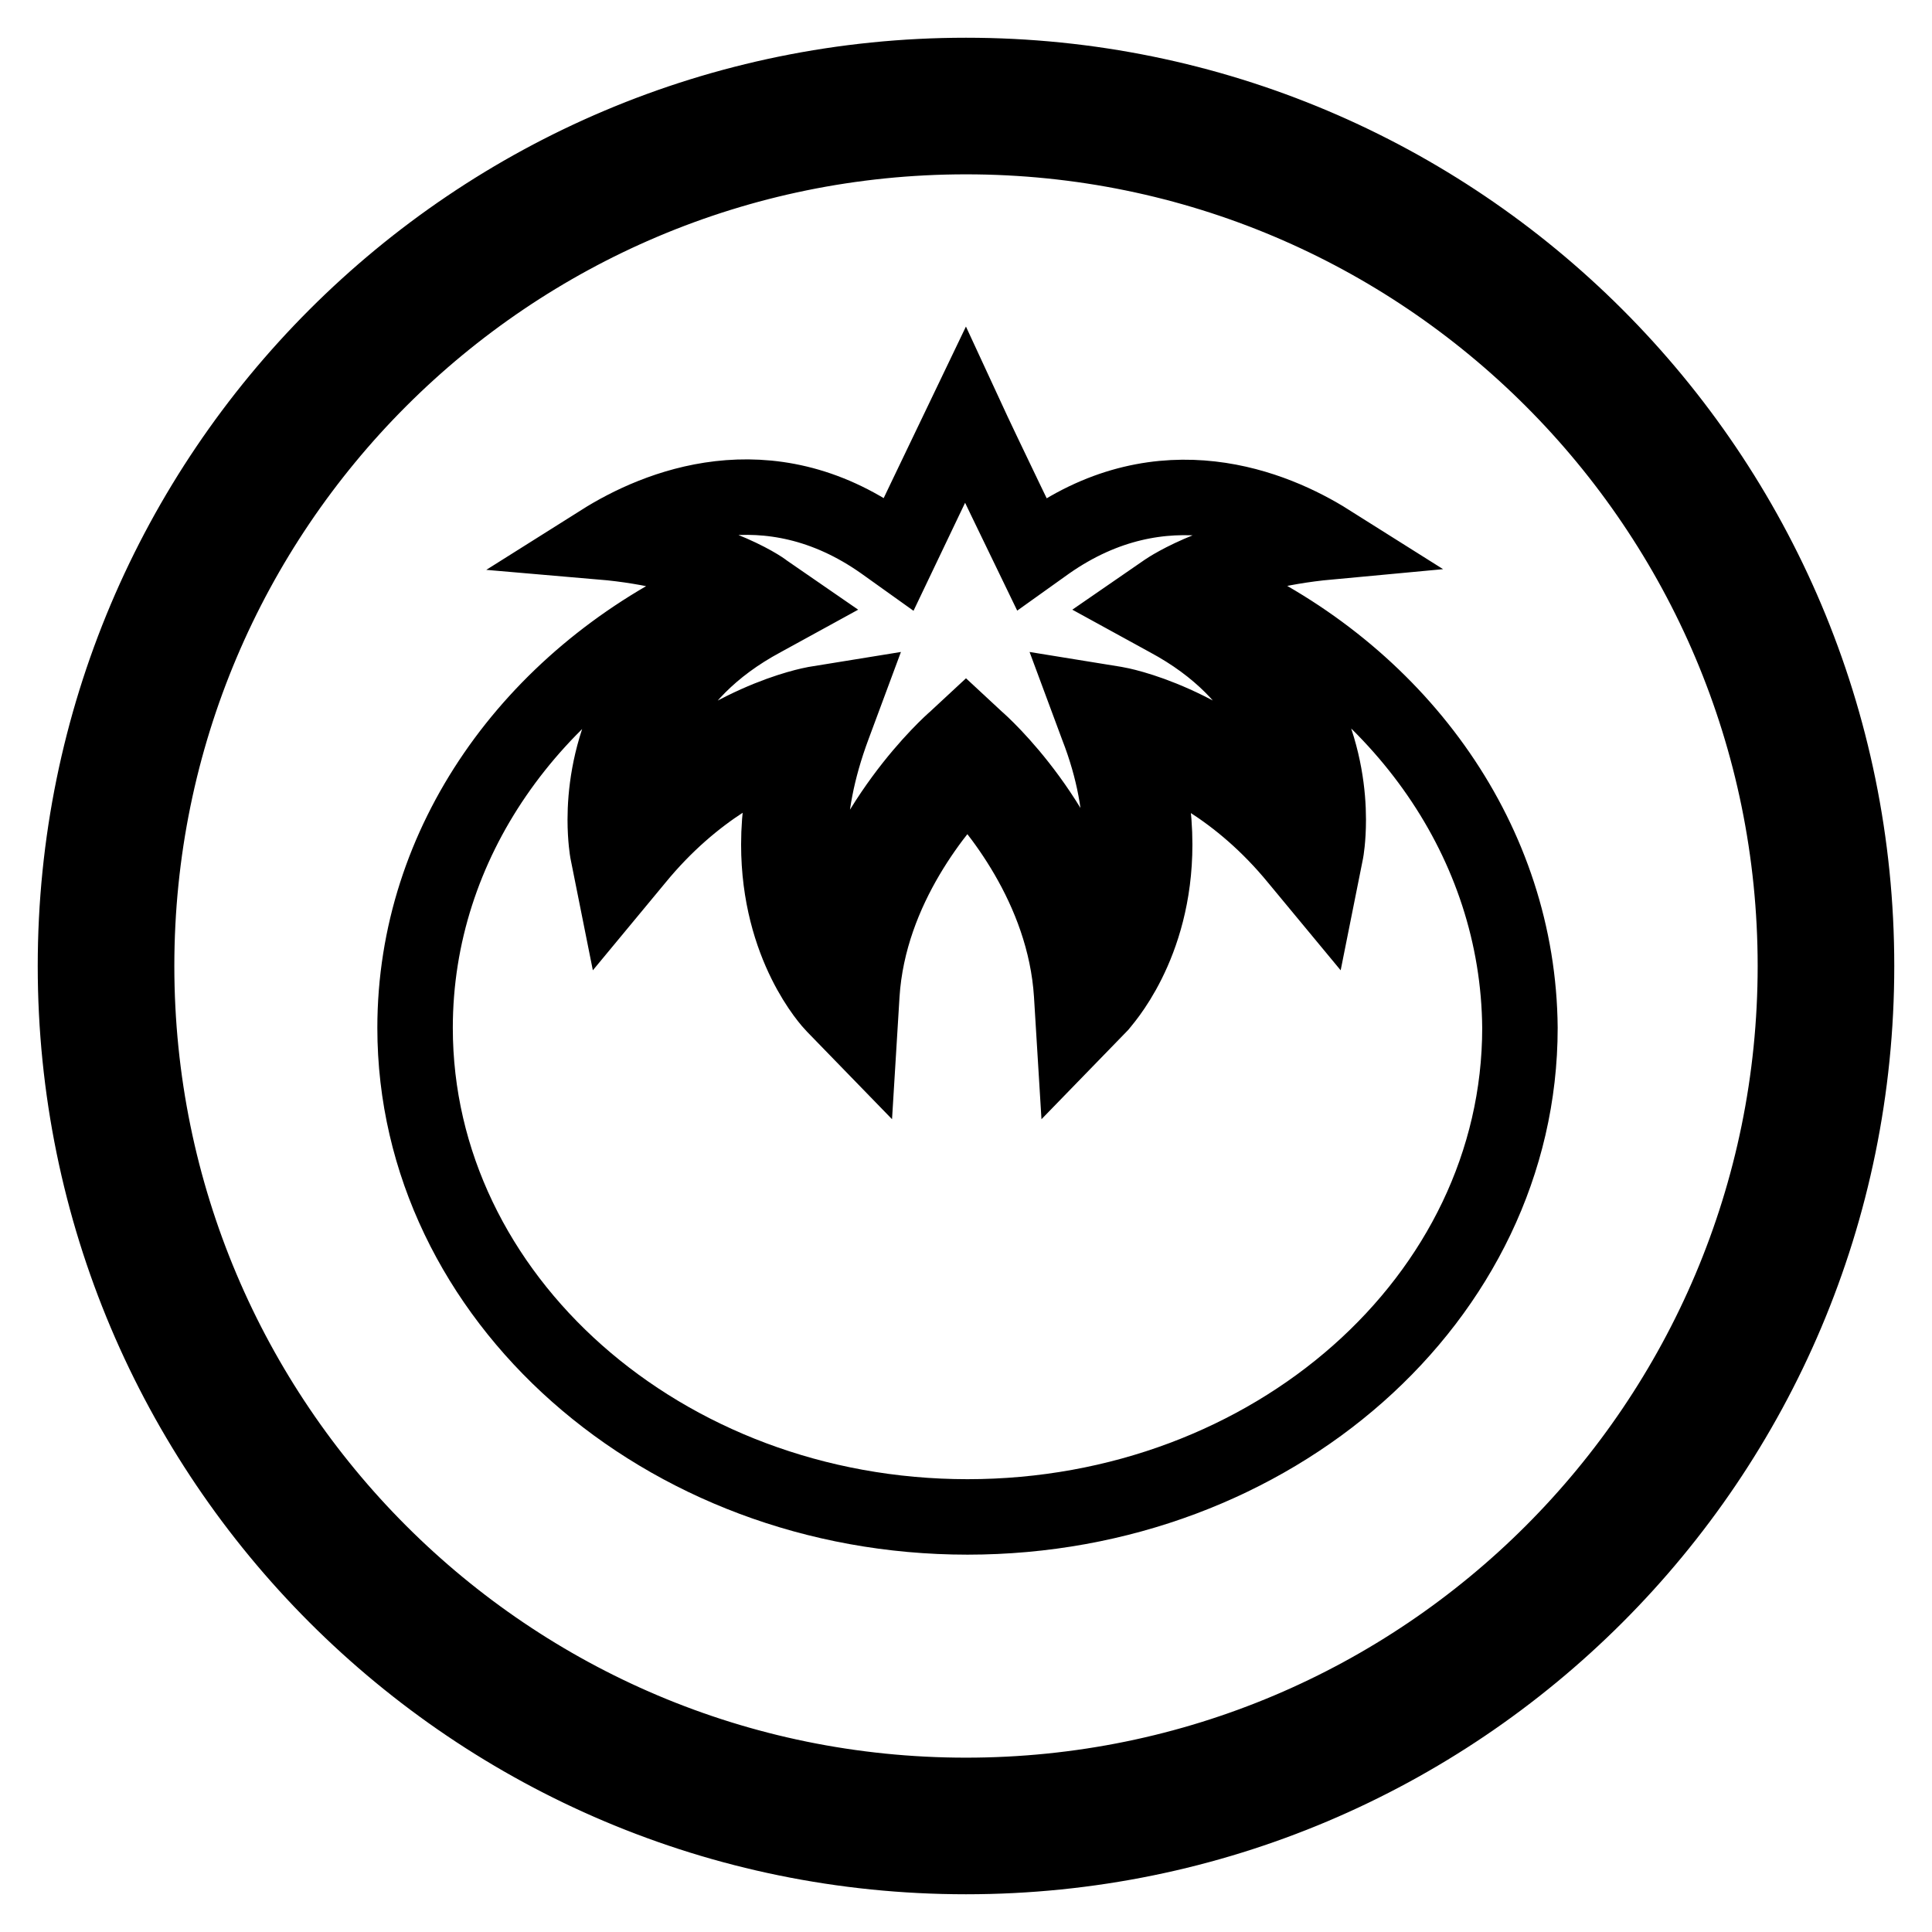
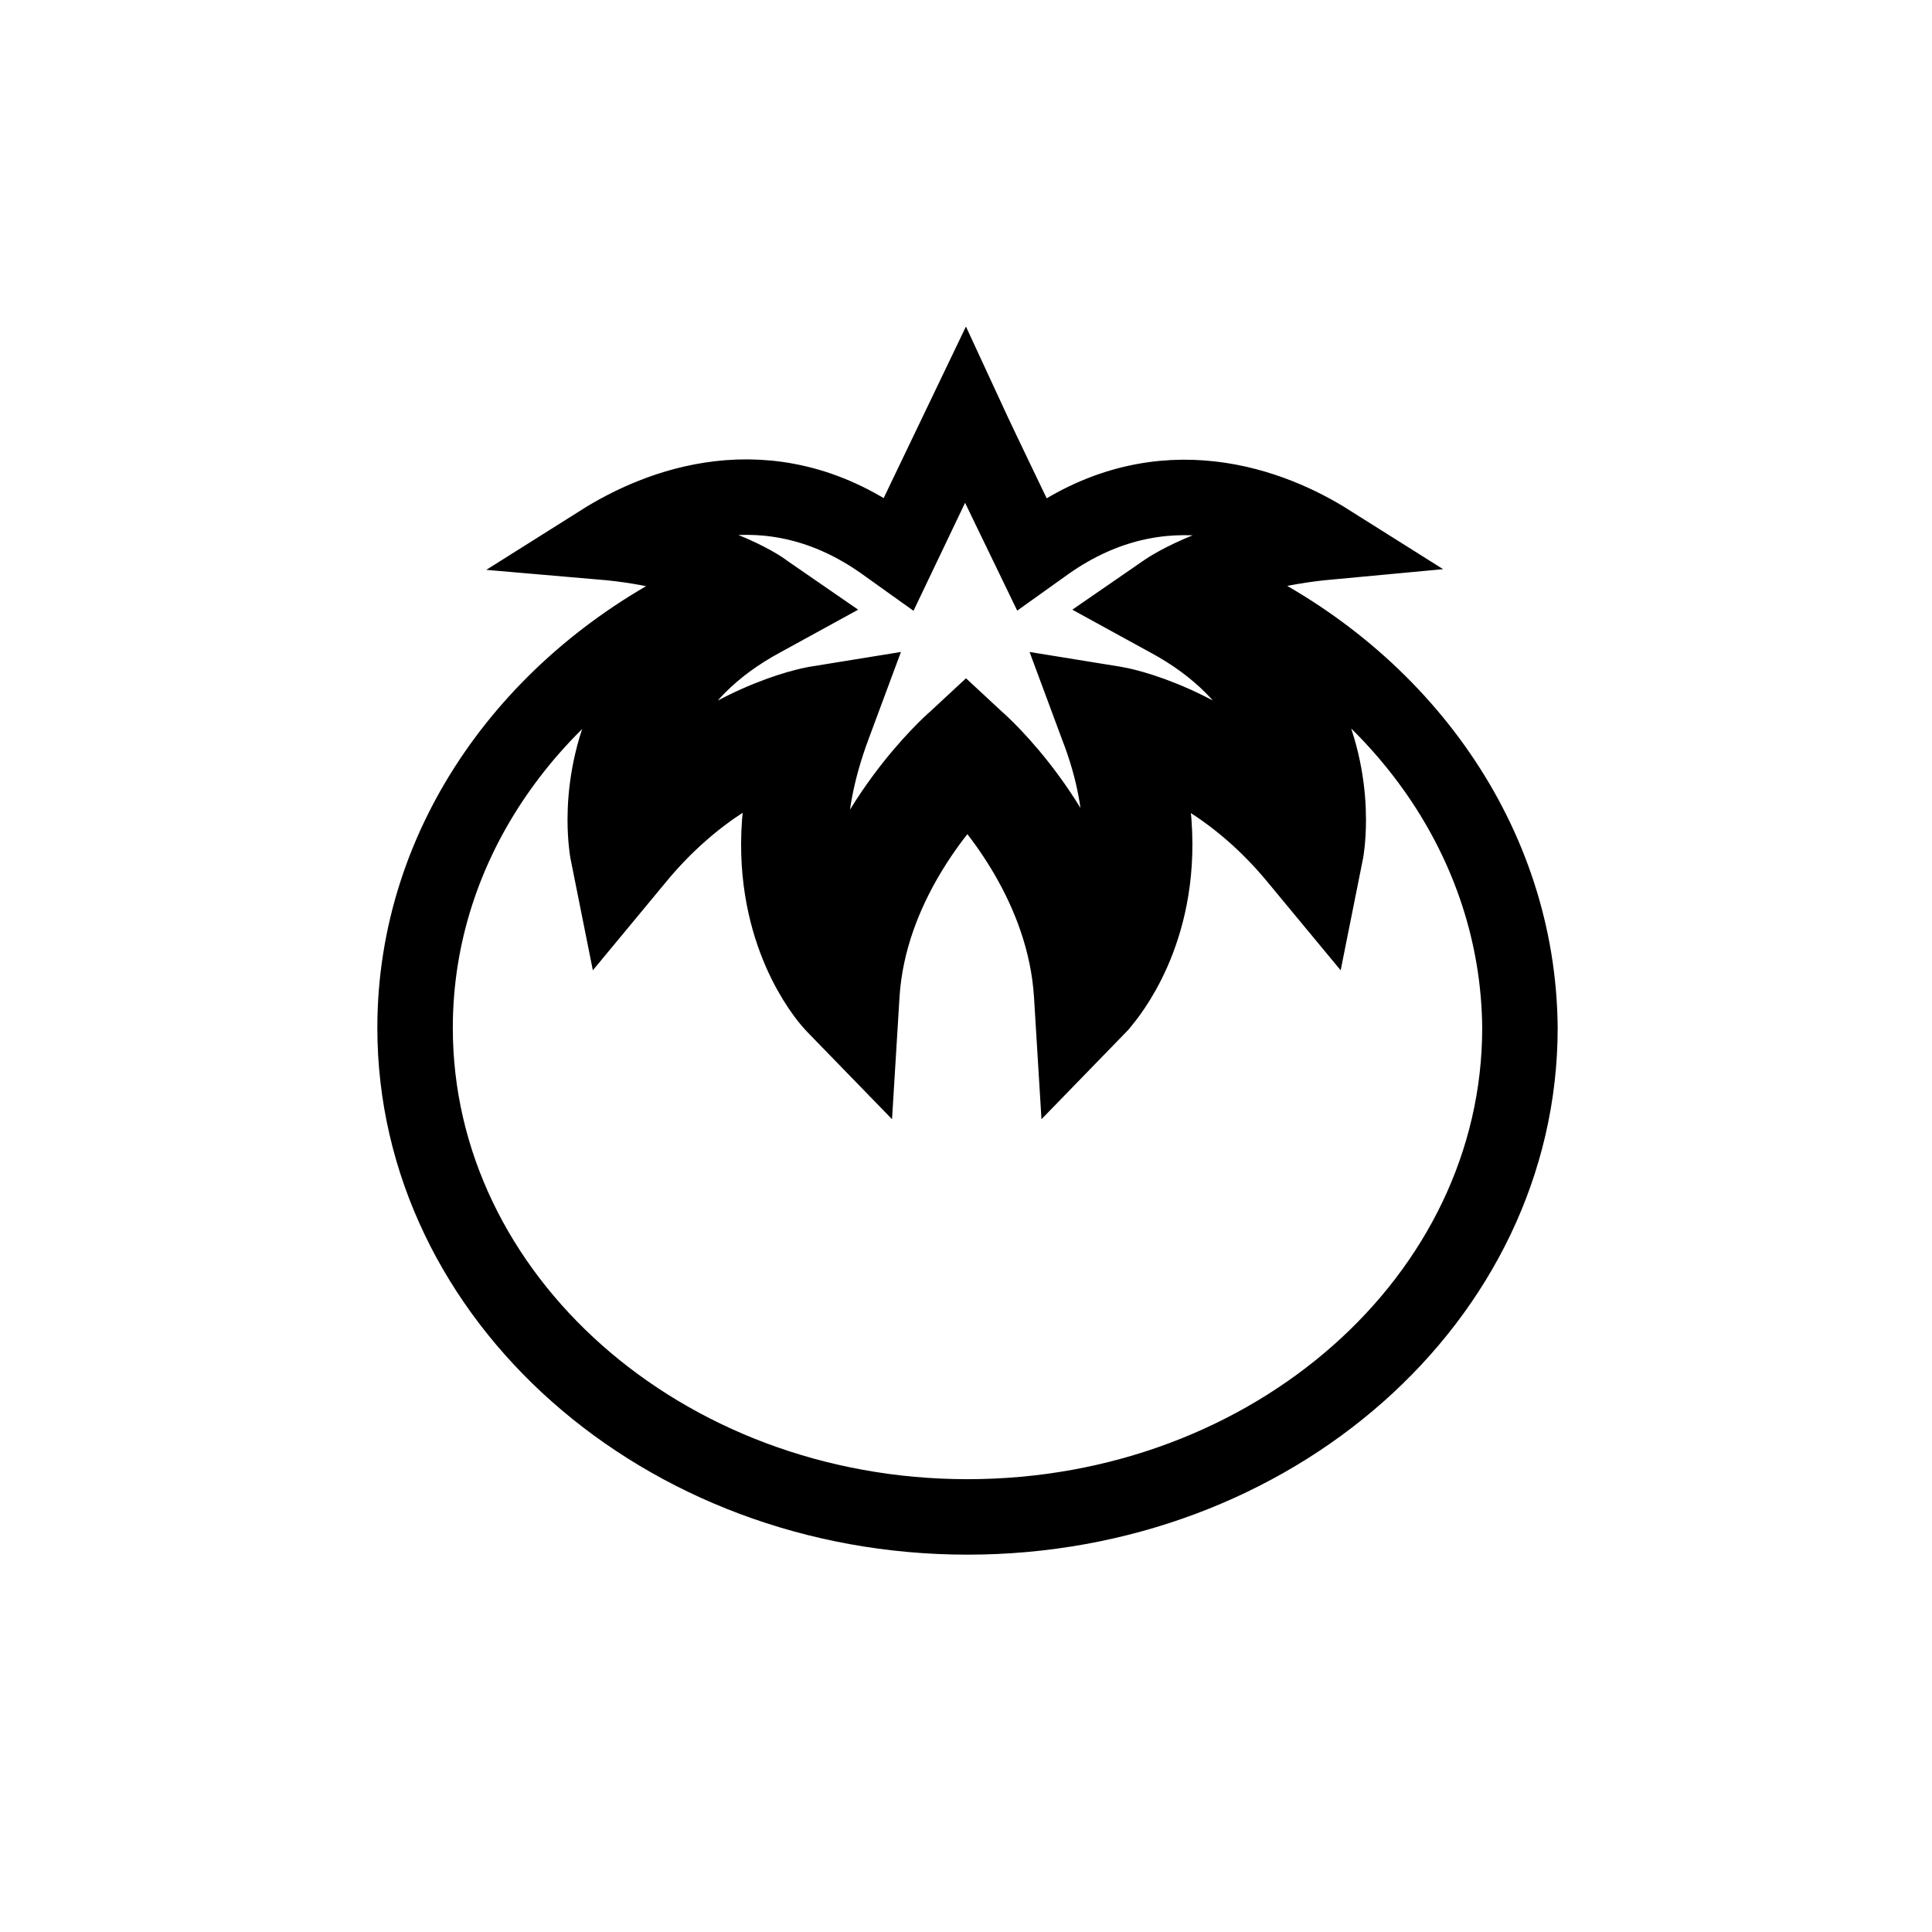
<svg xmlns="http://www.w3.org/2000/svg" version="1.1" x="0px" y="0px" viewBox="0 0 256 256" enable-background="new 0 0 256 256" xml:space="preserve">
  <g>
    <g>
-       <path stroke-width="10" fill-opacity="0" stroke="#000000" d="M128,10C62.8,10,10,62.8,10,128c0,65.2,52.8,118,118,118c65.2,0,118-52.8,118-118C246,62.8,193.2,10,128,10z M128,237.9c-60.7,0-109.9-49.2-109.9-109.9C18.1,67.3,67.3,18.1,128,18.1c60.7,0,109.9,49.2,109.9,109.9C237.9,188.7,188.7,237.9,128,237.9z" />
      <path stroke-width="10" fill-opacity="0" stroke="#000000" d="M102.3,111.5l0.2-0.1L102.3,111.5L102.3,111.5z M162.8,79.2c-1,0.4-1.9,0.7-2.6,1.1c13.7,9,15.8,21.7,15.8,28.3c0,2.6-0.3,4.2-0.3,4.2l-0.9,4.5l-2.9-3.5c-7.7-9.4-16.2-13.3-20.9-15c1.4,4.8,2,9.2,2,13.1c0,13.5-7,20.9-7.3,21.3l-3.4,3.5l-0.3-4.9c-0.9-14.3-10.2-25.2-13.8-28.9c-3.6,3.7-13.1,14.6-14,28.9l-0.3,4.9l-3.4-3.5c-0.4-0.4-7.3-7.8-7.3-21.3c0-3.9,0.6-8.2,2-13.1c-4.7,1.6-13.2,5.6-20.9,15l-2.9,3.5l-0.9-4.5c0,0-0.3-1.7-0.3-4.2c0-6.6,2.1-19.3,15.8-28.3c-0.7-0.3-1.6-0.7-2.6-1.1c-22.9,11-38.4,32.4-38.4,57c0,35.7,32.8,64.8,73.2,64.8s73.2-29,73.2-64.8C201.2,111.6,185.7,90.1,162.8,79.2L162.8,79.2z M104.2,80.3l-3.1,1.7c-14,7.5-16.6,18.8-16.8,25.1c11.4-11.6,23.2-13.7,23.7-13.8l3.7-0.6l-1.3,3.5c-2.2,5.9-3.1,11.1-3.1,15.5c0,6.2,1.6,10.8,3.2,13.9c3.4-16.3,15.5-27.1,16.1-27.6l1.4-1.3l1.4,1.3c0.6,0.5,12.6,11.2,15.9,27.6c1.6-3.1,3.2-7.7,3.2-13.9c0-4.4-0.8-9.6-3.1-15.5l-1.3-3.5l3.7,0.6c0.6,0.1,12.3,2.2,23.7,13.8c-0.2-6.4-2.8-17.6-16.8-25.1l-3.1-1.7l2.9-2c0.3-0.2,7.6-5.2,21.6-6.5c-7.3-4.6-22-10.6-37.3,0.1l-2.1,1.5c0,0-6.4-13.2-8.8-18.4c-2.5,5.2-8.8,18.4-8.8,18.4l-2.1-1.5c-15.3-10.8-30-4.7-37.3-0.1c14,1.2,21.3,6.2,21.6,6.5L104.2,80.3L104.2,80.3z" />
    </g>
  </g>
</svg>